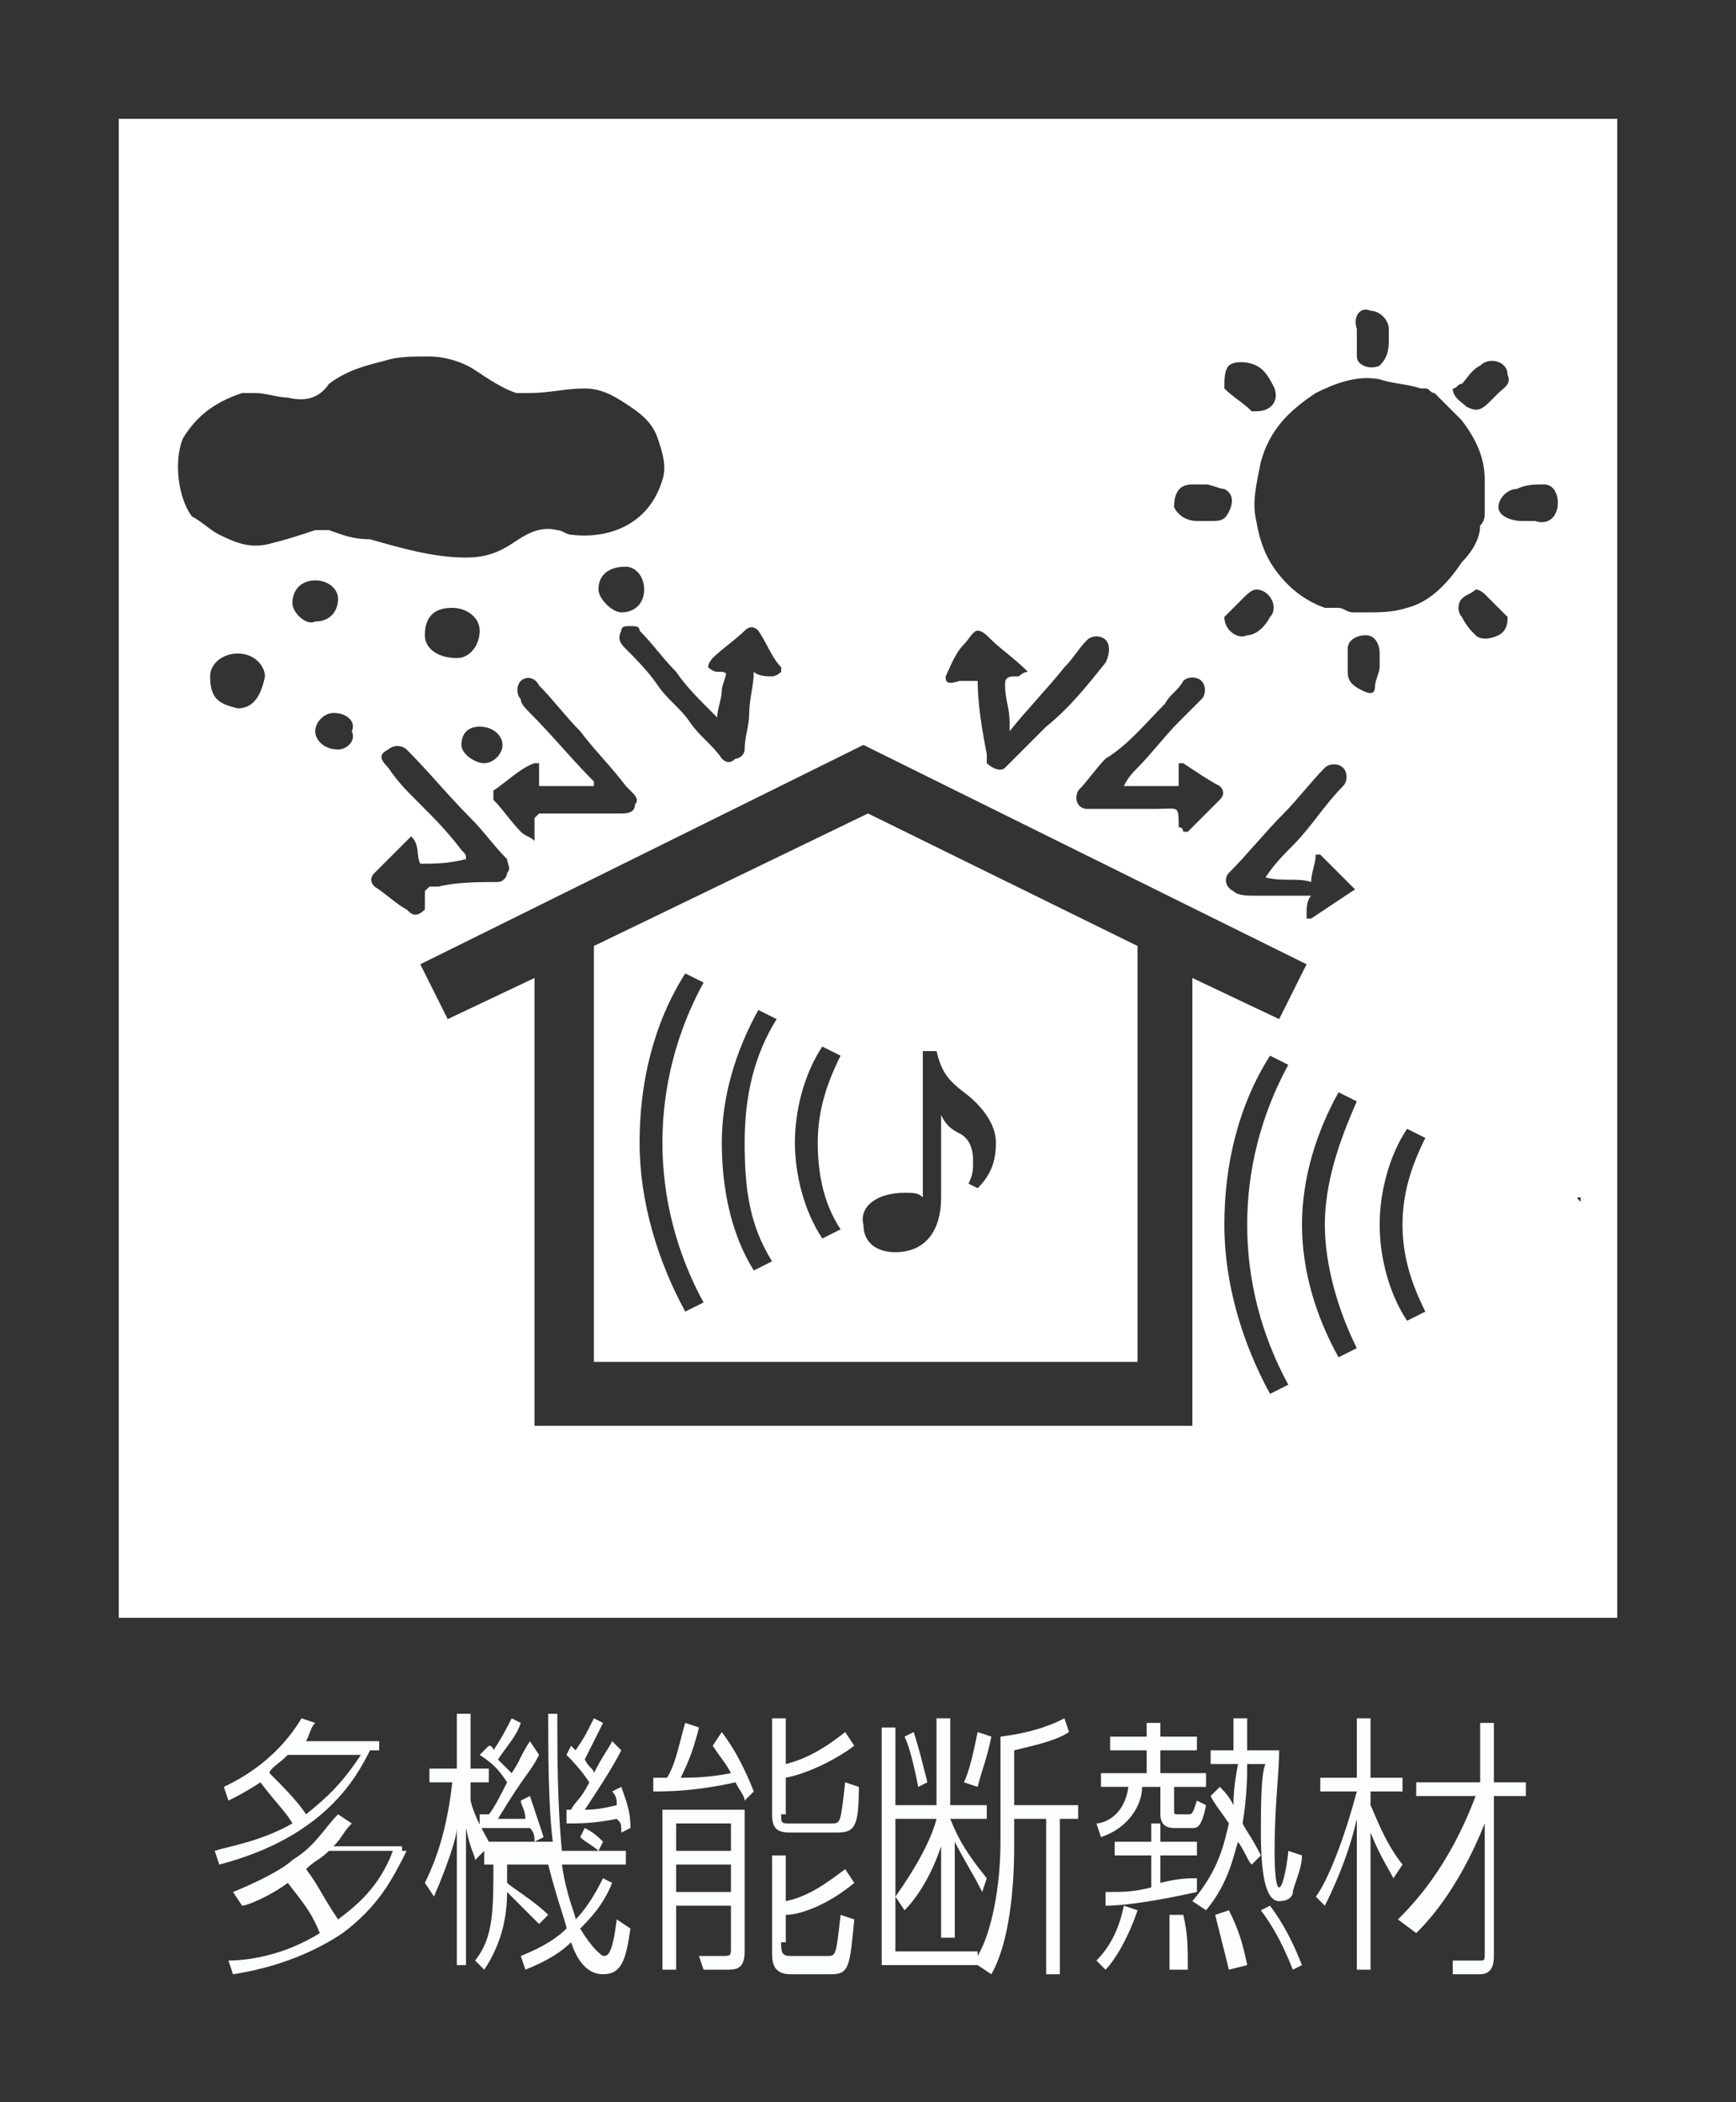
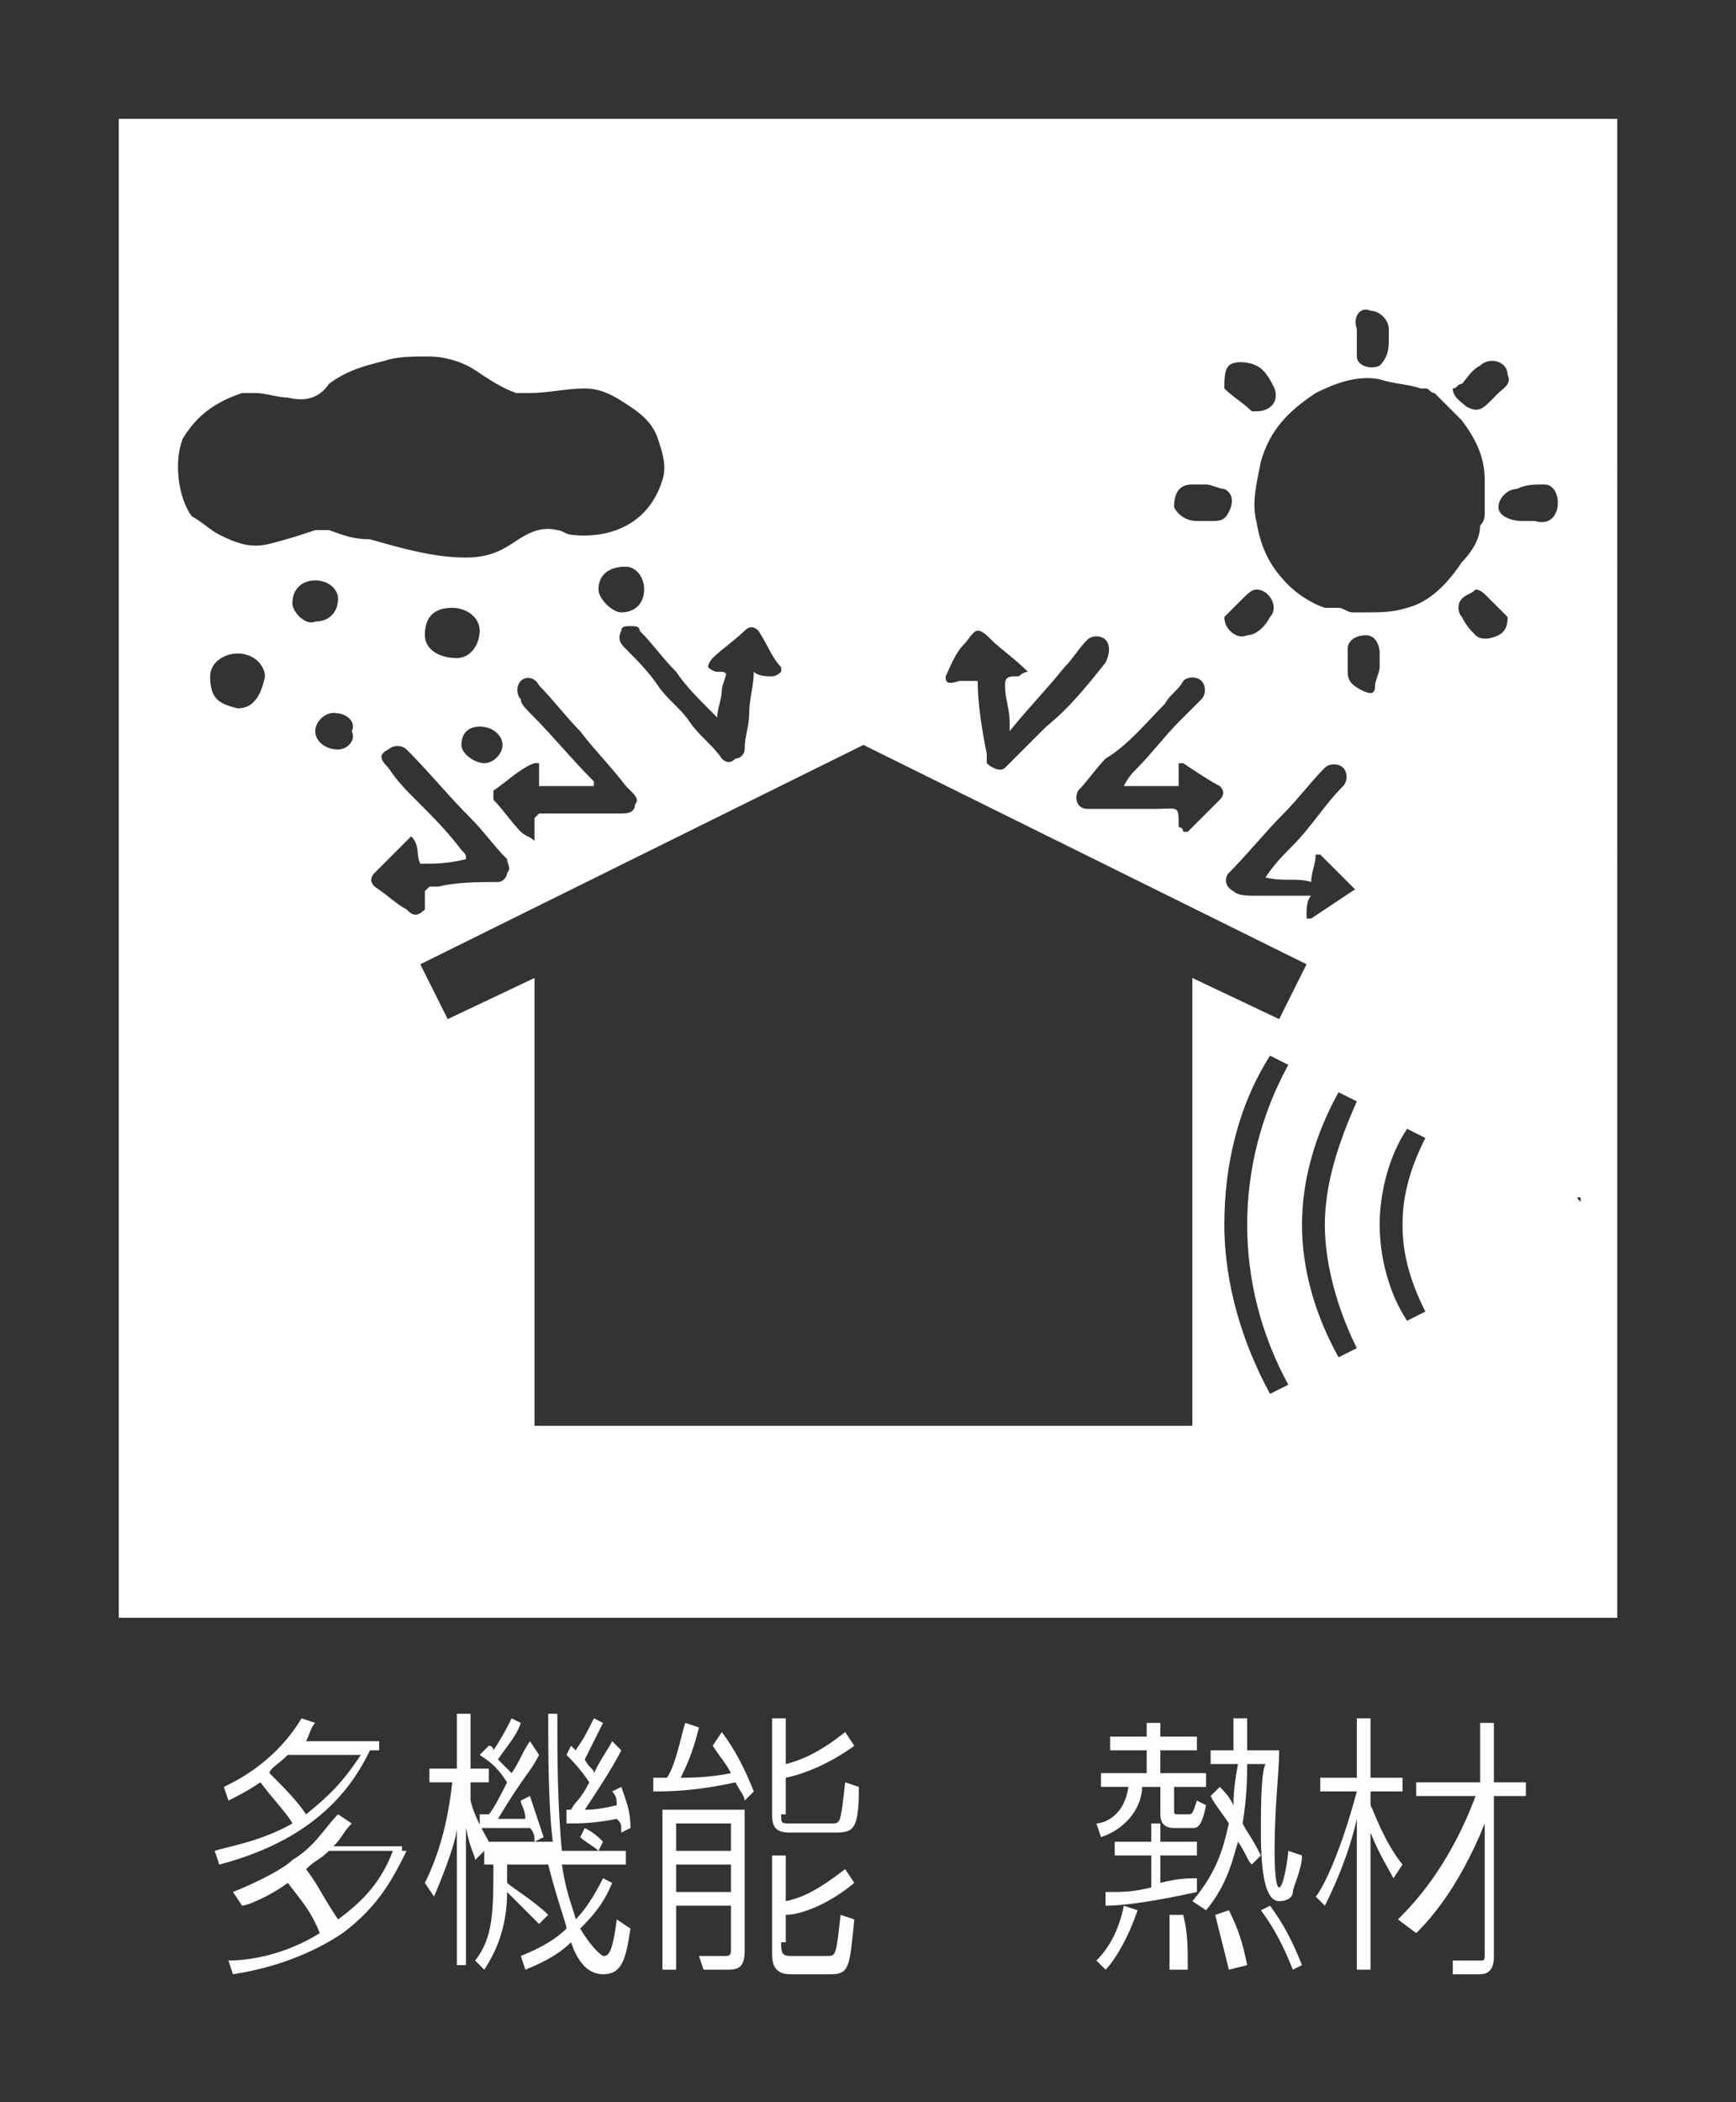
<svg xmlns="http://www.w3.org/2000/svg" version="1.1" id="レイヤー_1" x="0px" y="0px" viewBox="0 0 38 46" style="enable-background:new 0 0 38 46;" xml:space="preserve">
  <rect x="0" y="0" width="38" height="46" fill="#333333" stroke="none" />
  <style type="text/css">
	.st0{fill:#FFFFFF;}
	.st1{fill:#FCFDFD;}
</style>
  <g>
    <polygon class="st0" points="31.8,9.3 31.8,9.3 31.8,9.3  " />
-     <path class="st0" d="M13,20.7v9.1h11.9v-9.1l-5.9-2.9L13,20.7z M15.4,28.5L15,28.7c-0.6-1.1-1-2.4-1-3.7c0-1.3,0.3-2.6,1-3.7   l0.4,0.2c-0.6,1.1-0.9,2.3-0.9,3.5C14.5,26.2,14.8,27.4,15.4,28.5z M16.9,27.6l-0.4,0.2C16,27,15.8,26,15.8,25c0-1,0.3-2,0.8-2.9   l0.4,0.2c-0.5,0.8-0.7,1.7-0.7,2.7S16.4,26.8,16.9,27.6z M18.4,26.9L18,27.1c-0.4-0.6-0.6-1.4-0.6-2.1s0.2-1.5,0.6-2.1l0.4,0.2   c-0.3,0.6-0.5,1.2-0.5,1.9C17.9,25.6,18,26.3,18.4,26.9z M19.8,26.1c0.2,0,0.3,0,0.4,0.1V23h0.3c0.1,0.4,0.2,0.6,0.6,0.9   c0.4,0.3,0.7,0.7,0.7,1.1c0,0.4-0.1,0.7-0.4,1l-0.2-0.1c0.1-0.2,0.1-0.3,0.1-0.5c0-0.3-0.1-0.5-0.3-0.6c-0.2-0.1-0.3-0.2-0.4-0.4   v1.8c0,0.8-0.4,1.2-1,1.2c-0.4,0-0.7-0.2-0.7-0.6C18.8,26.4,19.2,26.1,19.8,26.1z" />
    <path class="st0" d="M2.6,2.6v32.8h32.8V2.6H2.6z M33.8,10.6c0.2,0,0.3,0.2,0.3,0.4c0,0.3-0.2,0.5-0.5,0.4c-0.1,0-0.2,0-0.3,0   c-0.2,0-0.5-0.1-0.5-0.3c0-0.2,0.2-0.4,0.4-0.4C33.4,10.6,33.6,10.6,33.8,10.6z M32.8,13.9c-0.2,0.1-0.4,0.1-0.5,0   c-0.1-0.1-0.2-0.2-0.3-0.4c-0.1-0.1-0.1-0.3,0-0.4c0.1-0.1,0.2-0.1,0.3-0.2c0.1,0,0.2,0.1,0.2,0.1c0.2,0.2,0.3,0.3,0.5,0.5   C33,13.6,33,13.8,32.8,13.9z M32,8.4c0.1-0.1,0.2-0.3,0.4-0.4c0.2-0.2,0.6-0.1,0.6,0.2c0.1,0.2-0.1,0.3-0.2,0.4   c-0.1,0.1-0.2,0.2-0.2,0.2C32.4,9,32.3,9,32.1,8.9c-0.1-0.1-0.3-0.2-0.3-0.4C31.9,8.5,31.9,8.4,32,8.4z M30,6.8   c0.2,0,0.4,0.2,0.4,0.4c0,0.1,0,0.1,0,0.2c0,0.2,0,0.4-0.2,0.6c-0.2,0.1-0.5,0-0.5-0.2c0-0.2,0-0.4,0-0.6C29.6,6.9,29.8,6.7,30,6.8   z M26.9,8c0.1-0.1,0.4-0.1,0.6,0c0.2,0.1,0.3,0.3,0.4,0.5C28,8.8,27.8,9,27.5,9c0,0,0,0-0.1,0c-0.2-0.2-0.4-0.3-0.6-0.5   C26.8,8.3,26.8,8.1,26.9,8z M27.2,13.1c0.1-0.1,0.2-0.2,0.3-0.2c0.3,0,0.5,0.4,0.3,0.6c-0.1,0.2-0.3,0.4-0.5,0.4   c-0.2,0.1-0.5-0.1-0.5-0.4C26.9,13.4,27.1,13.2,27.2,13.1z M26.1,10.6c0.1,0,0.2,0,0.3,0c0,0,0,0,0,0c0.1,0,0.3,0.1,0.4,0.1   c0.2,0.1,0.2,0.3,0.1,0.5c-0.1,0.2-0.2,0.2-0.4,0.2c-0.1,0-0.2,0-0.3,0c-0.2,0-0.4-0.1-0.5-0.3C25.7,10.8,25.8,10.6,26.1,10.6z    M25.5,15.4c0.1-0.2,0.3-0.3,0.4-0.5c0.1-0.1,0.3-0.1,0.4,0c0.1,0.1,0.1,0.3,0,0.4c-0.2,0.2-0.3,0.3-0.5,0.5   c-0.3,0.3-0.6,0.7-0.9,1c-0.1,0.1-0.2,0.2-0.3,0.4c0.4,0,0.8,0,1.2,0c0-0.2,0-0.3,0-0.4c0,0,0-0.1,0-0.1c0,0,0.1,0,0.1,0   c0.3,0.2,0.6,0.4,0.8,0.5c0.1,0.1,0.1,0.2,0,0.3c-0.2,0.2-0.5,0.5-0.7,0.7c0,0-0.1,0-0.1,0c0,0,0-0.1-0.1-0.1c0,0,0,0,0,0   c0-0.5,0-0.4-0.5-0.4c-0.4,0-0.7,0-1.1,0c-0.1,0-0.3,0-0.4,0c-0.2,0-0.3-0.2-0.2-0.4c0.2-0.2,0.4-0.5,0.6-0.7   C24.7,16.3,25.1,15.8,25.5,15.4z M20.7,14.8c0.1-0.2,0.2-0.5,0.4-0.7c0.1-0.1,0.2-0.3,0.3-0.3c0.1,0,0.2,0.1,0.3,0.2   c0.2,0.2,0.5,0.4,0.8,0.7c-0.1,0-0.2,0.1-0.2,0.1c0,0-0.1,0-0.1,0c-0.2,0-0.2,0.1-0.2,0.2c0,0.3,0.1,0.5,0.1,0.8c0,0,0,0.1,0,0.2   c0.4-0.5,0.8-0.9,1.2-1.4c0.2-0.2,0.3-0.4,0.5-0.6c0.1-0.1,0.3-0.1,0.4,0c0.1,0.1,0.1,0.3,0,0.5c-0.4,0.5-0.8,1-1.3,1.4   c-0.3,0.3-0.6,0.6-0.9,0.9c-0.1,0.1-0.3,0-0.4-0.1c0,0,0-0.1,0-0.2c-0.1-0.5-0.2-1.1-0.2-1.6c0,0,0,0,0,0c-0.2,0-0.3,0-0.4,0   C20.7,15,20.7,14.9,20.7,14.8z M15.8,14.7c0,0-0.1,0-0.1,0c-0.1,0-0.2-0.1-0.2-0.1c0-0.1,0.1-0.2,0.1-0.2c0.2-0.2,0.5-0.4,0.7-0.6   c0.1-0.1,0.2-0.1,0.3,0c0.2,0.3,0.3,0.6,0.5,0.8c0,0,0,0.1,0,0.1c0,0-0.1,0.1-0.2,0.1c-0.1,0-0.3,0-0.4-0.1c0,0.3-0.1,0.6-0.1,0.9   c0,0.3-0.1,0.5-0.1,0.8c0,0.1-0.1,0.2-0.2,0.2c-0.1,0.1-0.2,0.1-0.3,0c-0.2-0.3-0.5-0.5-0.7-0.8c-0.2-0.3-0.5-0.5-0.7-0.8   c-0.2-0.3-0.5-0.6-0.7-0.8c-0.1-0.1-0.2-0.2-0.1-0.4c0-0.1,0.1-0.1,0.2-0.1c0.1,0,0.2,0,0.2,0.1c0.3,0.3,0.5,0.6,0.8,0.9   c0.2,0.3,0.5,0.6,0.7,0.8c0.1,0.1,0.1,0.1,0.2,0.2c0-0.2,0.1-0.4,0.1-0.6c0-0.1,0.1-0.3,0.1-0.4C15.9,14.8,15.9,14.7,15.8,14.7z    M10.5,15.9c0.3,0,0.5,0.2,0.5,0.4c0,0.2-0.2,0.4-0.4,0.4c-0.2,0-0.5-0.2-0.5-0.4C10.1,16.1,10.2,15.9,10.5,15.9z M10,14.4   c-0.4,0-0.7-0.2-0.7-0.5c0-0.4,0.2-0.6,0.6-0.6c0.3,0,0.6,0.2,0.6,0.5C10.5,14.1,10.3,14.4,10,14.4z M10.8,17.3   c0.3-0.2,0.6-0.5,0.9-0.6c0,0,0.1,0,0.1,0c0,0.2,0,0.3,0,0.5c0.4,0,0.8,0,1.2,0c0,0,0,0,0-0.1c-0.5-0.5-0.9-1-1.4-1.5   c-0.1-0.1-0.2-0.2-0.2-0.3c-0.1-0.1-0.1-0.3,0-0.4c0.1-0.1,0.3-0.1,0.4,0.1c0.3,0.3,0.6,0.7,0.9,1c0.3,0.4,0.7,0.8,1,1.2   c0,0,0.1,0.1,0.1,0.1c0.1,0.1,0.2,0.2,0.1,0.3c0,0.2-0.2,0.2-0.3,0.2c-0.2,0-0.3,0-0.5,0c-0.4,0-0.8,0-1.3,0c0,0-0.1,0.1-0.1,0.1   c0,0.1,0,0.3,0,0.5c-0.1-0.1-0.2-0.1-0.3-0.2c-0.2-0.2-0.4-0.5-0.6-0.7C10.8,17.5,10.8,17.4,10.8,17.3z M13.1,12.9   c0-0.3,0.2-0.5,0.6-0.5c0.2,0,0.4,0.2,0.4,0.5c0,0.3-0.2,0.5-0.5,0.5C13.4,13.4,13.1,13.1,13.1,12.9z M5.2,15.5   c-0.4-0.1-0.6-0.2-0.6-0.7c0-0.3,0.3-0.5,0.6-0.5c0.4,0,0.6,0.3,0.6,0.5C5.7,15.3,5.5,15.5,5.2,15.5z M6.4,13.2   c0-0.3,0.2-0.5,0.5-0.5c0.3,0,0.5,0.2,0.5,0.4c0,0.3-0.2,0.5-0.5,0.5C6.7,13.7,6.4,13.4,6.4,13.2z M7.4,16.4   c-0.3,0-0.5-0.2-0.5-0.4c0-0.2,0.2-0.4,0.4-0.4c0.3,0,0.5,0.2,0.4,0.4C7.8,16.2,7.6,16.4,7.4,16.4z M7.2,11.6c-0.1,0-0.2,0-0.3,0   c-0.3,0.1-0.6,0.2-1,0.3c-0.4,0.1-0.7,0-1.1-0.2c-0.2-0.1-0.4-0.3-0.6-0.4C3.9,10.9,3.8,10.1,4,9.6c0.3-0.5,0.7-0.8,1.3-1   c0.1,0,0.2,0,0.3,0c0,0,0,0,0,0c0.2,0,0.5,0.1,0.7,0.1c0.4,0.1,0.7,0,0.9-0.3C7.6,8.1,8,8,8.4,7.9c0.3-0.1,0.6-0.1,1-0.1   c0.3,0,0.7,0.1,1,0.3c0.3,0.2,0.6,0.4,0.9,0.5c0.1,0,0.2,0,0.3,0c0.4,0,0.8-0.1,1.2-0.1c0.4,0,0.7,0.2,1,0.4   c0.3,0.2,0.5,0.4,0.6,0.7c0.1,0.3,0.2,0.6,0.1,0.9c-0.3,1-1.2,1.3-2,1.2c-0.1,0-0.2-0.1-0.3-0.1c-0.4-0.1-0.7,0.1-1,0.3   c-0.3,0.2-0.6,0.3-1,0.3c-0.7,0-1.4-0.2-2.1-0.4C7.7,11.8,7.5,11.7,7.2,11.6z M8.9,19.9c-0.2-0.1-0.4-0.3-0.7-0.5   c-0.1-0.1-0.1-0.2,0-0.3c0.3-0.3,0.5-0.5,0.8-0.8c0.2,0.2,0.1,0.4,0.2,0.6c0.3,0,0.6,0,1-0.1c0-0.1,0-0.1-0.1-0.2   c-0.3-0.4-0.6-0.7-1-1.1c-0.2-0.2-0.4-0.4-0.6-0.7c-0.2-0.2-0.2-0.3,0-0.4c0.1-0.1,0.3-0.1,0.4,0c0.5,0.5,0.9,1,1.4,1.5   c0.3,0.3,0.5,0.6,0.8,0.9c0,0.1,0.1,0.2,0,0.3c0,0.1-0.1,0.2-0.2,0.2c-0.4,0-0.9,0-1.3,0.1c-0.1,0-0.1,0-0.2,0c0,0-0.1,0.1-0.1,0.1   c0,0.1,0,0.2,0,0.4C9.1,20.1,9,20,8.9,19.9z M11.7,31.2v-9.8l-1.9,0.9l-0.6-1.2l9.7-4.8l9.7,4.8l-0.6,1.2l-1.9-0.9v9.8H11.7z    M28.2,30.3l-0.4,0.2c-0.6-1.1-1-2.4-1-3.7s0.3-2.6,1-3.7l0.4,0.2c-0.6,1.1-0.9,2.3-0.9,3.5C27.3,28,27.6,29.2,28.2,30.3z    M29.7,29.5l-0.4,0.2c-0.5-0.9-0.8-1.9-0.8-2.9c0-1,0.3-2,0.8-2.9l0.4,0.2C29.3,25,29,25.9,29,26.8S29.3,28.7,29.7,29.5z    M29.6,19.5c-0.3,0.2-0.6,0.4-0.9,0.6c0,0-0.1,0-0.1,0c0,0,0-0.1,0-0.1c0-0.1,0-0.3,0.1-0.4c-0.4,0-0.8,0-1.2,0   c-0.2,0-0.4,0-0.5-0.1c-0.2-0.1-0.2-0.3-0.1-0.4c0.4-0.4,0.8-0.9,1.2-1.3c0.3-0.3,0.6-0.7,0.9-1c0.1-0.1,0.3-0.1,0.4,0   c0.1,0.1,0.1,0.3,0,0.4c-0.4,0.4-0.7,0.9-1.1,1.3c-0.2,0.2-0.4,0.4-0.6,0.7c0.4,0.1,0.7,0,1,0.1c0-0.2,0.1-0.4,0.1-0.6   c0,0,0,0,0.1,0c0.2,0.2,0.4,0.4,0.6,0.6c0.1,0.1,0.1,0.1,0.2,0.2C29.8,19.3,29.8,19.4,29.6,19.5z M29.8,15.1   c-0.2-0.1-0.3-0.2-0.3-0.4c0-0.2,0-0.3,0-0.5c0-0.2,0.2-0.3,0.4-0.3c0.2,0,0.3,0.2,0.3,0.4c0,0.1,0,0.2,0,0.3c0,0,0,0,0,0   c0,0.1-0.1,0.3-0.1,0.4C30.1,15.2,30,15.2,29.8,15.1z M31.2,28.7l-0.4,0.2c-0.4-0.6-0.6-1.4-0.6-2.1s0.2-1.5,0.6-2.1l0.4,0.2   c-0.3,0.6-0.5,1.2-0.5,1.9S30.9,28.1,31.2,28.7z M30.8,13.3c-0.3,0.1-0.6,0.1-0.9,0.1c-0.1,0-0.2,0-0.3,0c-0.1,0-0.2-0.1-0.3-0.1   c-0.1,0-0.1,0-0.2,0c0,0-0.1,0-0.1,0c-0.3-0.1-0.6-0.3-0.8-0.5c-0.4-0.4-0.6-0.8-0.7-1.4c-0.1-0.4,0-0.8,0.1-1.3   c0.2-0.7,0.6-1.1,1.2-1.5c0.4-0.2,0.9-0.4,1.4-0.3c0.3,0.1,0.6,0.1,0.9,0.2c0,0,0.1,0,0.1,0c0,0,0,0,0,0c0.1,0,0.1,0.1,0.2,0.1l0,0   c0.2,0.2,0.3,0.3,0.5,0.5c0,0,0.1,0.1,0.1,0.1c0.3,0.4,0.5,0.8,0.5,1.3c0,0.1,0,0.1,0,0.2c0,0.1,0,0.2,0,0.3c0,0,0,0.1,0,0.1   c0,0,0,0.1,0,0.1c0,0.1,0,0.2-0.1,0.3c0,0,0,0,0,0c0,0.3-0.2,0.6-0.4,0.8C31.6,12.9,31.2,13.2,30.8,13.3z M34.6,26.2   C34.6,26.2,34.6,26.2,34.6,26.2C34.6,26.2,34.6,26.2,34.6,26.2C34.6,26.3,34.6,26.3,34.6,26.2C34.6,26.3,34.6,26.3,34.6,26.2   c0,0.1,0,0.1,0,0.1s0,0,0,0s0,0,0,0s0,0,0,0c0,0,0,0,0,0c0,0,0,0,0,0c0,0,0,0,0,0c0,0,0,0,0,0s0,0,0,0c0,0,0,0,0,0c0,0,0,0,0,0   c0,0,0,0,0,0c0,0,0,0,0,0s0,0,0,0c0,0,0,0,0,0c0,0,0,0,0,0c0,0,0,0,0,0s0,0,0,0c0,0,0,0,0,0c0,0,0,0,0,0c0,0,0,0,0,0c0,0,0,0,0,0   c0,0,0,0,0,0c0,0,0,0,0,0c0,0,0,0,0,0c0,0,0,0,0,0s0,0,0,0c0,0,0,0,0,0s0,0,0,0c0,0,0,0,0,0c0,0,0,0,0,0c0,0,0,0,0,0c0,0,0,0,0,0   s0,0,0,0c0,0,0,0,0,0c0,0,0,0,0,0c0,0,0,0,0,0s0,0,0,0c0,0,0,0,0,0c0,0,0,0,0,0c0,0,0,0,0,0c0,0,0,0,0,0s0,0,0,0c0,0,0,0,0,0   c0,0,0,0,0,0s0,0,0,0c0,0,0,0,0,0s0,0,0,0c0,0,0,0,0,0s0,0,0,0c0,0,0,0,0,0c0,0,0,0,0,0c0,0,0,0,0,0c0,0,0,0,0,0c0,0,0,0,0,0   c0,0,0,0,0,0c0,0,0,0,0,0c0,0,0,0,0,0c0,0,0,0,0,0c0,0,0,0,0,0c0,0,0,0,0,0s0,0,0,0c0,0,0,0,0,0c0,0,0,0,0,0s0,0,0,0c0,0,0,0,0,0   c0,0,0,0,0,0s0,0,0,0s0,0,0,0s0,0,0,0c0,0,0,0,0,0s0,0,0,0c0,0,0,0,0,0s0,0,0,0c0,0,0,0,0,0c0,0,0,0,0,0c0,0,0,0,0,0s0,0,0,0   s0,0,0,0c0,0,0,0,0,0c0,0,0,0,0,0c0,0,0,0,0,0c0,0,0,0,0,0c0,0,0,0,0,0c0,0,0,0,0,0c0,0,0,0,0,0c0,0,0,0,0,0c0,0,0,0,0,0   c0,0,0,0,0,0s0,0,0,0c0,0,0,0,0,0c0,0,0,0,0,0c0,0,0,0,0,0c0,0,0,0,0,0c0,0,0,0,0,0c0,0,0,0,0,0c0,0,0,0,0,0c0,0,0,0,0,0   c0,0,0,0,0,0c0,0,0,0,0,0c0,0,0,0,0,0c0,0,0,0,0,0c0,0,0,0,0,0c0,0,0,0,0,0s0,0,0,0c0,0,0,0,0,0c0,0,0,0,0,0c0,0,0,0,0,0s0,0,0,0   c0,0,0,0,0,0c0,0,0,0,0,0c0,0,0,0,0,0s0,0,0,0c0,0,0,0,0,0s0,0,0,0s0,0,0,0s0,0,0,0s0,0,0,0s0,0,0,0s0,0,0,0s0,0,0,0c0,0,0,0,0,0   s0,0,0,0c0,0,0,0,0,0s0,0,0,0c0,0,0,0,0,0s0,0,0,0c0,0,0,0,0,0c0,0,0,0,0,0c0,0,0,0,0,0c0,0,0,0,0,0c0,0,0,0,0,0s0,0,0,0   c0,0,0,0,0,0c0,0,0,0,0,0c0,0,0,0,0,0c0,0,0,0,0,0c0,0,0,0,0,0c0,0,0,0,0,0c0,0,0,0,0,0c0,0,0,0,0,0c0,0,0,0,0,0s0,0,0,0   c0,0,0,0,0,0c0,0,0,0,0,0c0,0,0,0,0,0c0,0,0,0,0,0c0,0,0,0,0,0c0,0,0,0,0,0c0,0,0,0,0,0c0,0,0,0,0,0c0,0,0,0,0,0c0,0,0,0,0,0   c0,0,0,0,0,0c0,0,0,0,0,0c0,0,0,0,0,0c0,0,0,0,0,0c0,0,0,0,0,0s0,0,0,0s0,0,0,0c0,0,0,0,0,0c0,0,0,0,0,0c0,0,0,0,0,0c0,0,0,0,0,0   c0,0,0,0,0,0c0,0,0,0,0,0c0,0,0,0,0,0c0,0,0,0,0,0c0,0,0,0,0,0s0,0,0,0c0,0,0,0,0,0c0,0,0,0,0,0c0,0,0,0,0,0c0,0,0,0,0,0   c0,0,0,0,0,0c0,0,0,0,0,0s0,0,0,0s0,0,0,0c0,0,0,0,0,0c0,0,0,0,0,0s0,0,0,0c0,0,0,0,0,0c0,0,0,0,0,0s0,0,0,0c0,0,0,0,0,0   c0,0,0,0,0,0s0,0,0,0c0,0,0,0,0,0s0,0,0,0s0,0,0,0c0,0,0,0,0,0c0,0,0,0,0,0c0,0,0,0,0,0c0,0,0,0,0,0c0,0,0,0,0,0c0,0,0,0,0,0   c0,0,0,0,0,0c0,0,0,0,0,0c0,0,0,0,0,0c0,0,0,0,0,0c0,0,0,0,0,0c0,0,0,0,0,0c0,0,0,0,0,0c0,0,0,0,0,0c0,0,0,0,0,0c0,0,0,0,0,0   c0,0,0,0,0,0s0,0,0,0s0,0,0,0s0,0,0,0c0,0,0,0,0,0c0,0,0,0,0,0s0,0,0,0c0,0,0,0,0,0s0,0,0,0c0,0,0,0,0,0c0,0,0,0,0,0c0,0,0,0,0,0   c0,0,0,0,0,0c0,0,0,0,0,0c0,0,0,0,0,0c0,0,0,0,0,0c0,0,0,0,0,0c0,0,0,0,0,0c0,0,0,0,0,0c0,0,0,0,0,0c0,0,0,0,0,0c0,0,0,0,0,0   c0,0,0,0,0,0c0,0,0,0,0,0c0,0,0,0,0,0c0,0,0,0,0,0c0,0,0,0,0,0c0,0,0,0,0,0c0,0,0,0,0,0s0,0,0,0c0,0,0,0,0,0c0,0,0,0,0,0   c0,0,0,0,0,0c0,0,0,0,0,0s0,0,0,0s0,0,0,0c0,0,0,0,0,0c0,0,0,0,0,0s0,0,0,0c0,0,0,0,0,0c0,0,0,0,0,0c0,0,0,0,0,0c0,0,0,0,0,0   c0,0,0,0,0,0c0,0,0,0,0,0c0,0,0,0,0,0c0,0,0,0,0,0c0,0,0,0,0,0c0,0,0,0,0,0s0,0,0,0c0,0,0,0,0,0c0,0,0,0,0,0c0,0,0,0,0,0   c0,0,0,0,0,0c0,0,0,0,0,0c0,0,0,0,0,0c0,0,0,0,0,0c0,0,0,0,0,0s0,0,0,0s0,0,0,0s0,0,0,0c0,0,0,0,0,0c0,0,0,0,0,0c0,0,0,0,0,0   c0,0,0,0,0,0c0,0,0,0,0,0s0,0,0,0c0,0,0,0,0,0c0,0,0,0,0,0c0,0,0,0,0,0c0,0,0,0,0,0s0,0,0,0c0,0,0,0,0,0s0,0,0,0c0,0,0,0,0,0   c0,0,0,0,0,0c0,0,0,0,0,0c0,0,0,0,0,0c0,0,0,0,0,0c0,0,0,0,0,0c0,0,0,0,0,0c0,0,0,0,0,0c0,0,0,0,0,0c0,0,0,0,0,0c0,0,0,0,0,0   c0,0,0,0,0,0c0,0,0,0,0,0c0,0,0,0,0,0c0,0,0,0,0,0c0,0,0,0,0,0c0,0,0,0,0,0c0,0,0,0,0,0s0,0,0,0c0,0,0,0,0,0c0,0,0,0,0,0   c0,0,0,0,0,0c0,0,0,0,0,0c0,0,0,0,0,0c0,0,0,0,0,0c0,0,0,0,0,0c0,0,0,0,0,0c0,0,0,0,0,0c0,0,0,0,0,0c0,0,0,0,0,0c0,0,0,0,0,0   c0,0,0,0,0,0c0,0,0,0,0,0c0,0,0,0,0,0c0,0,0,0,0,0c0,0,0,0,0,0s0,0,0,0c0,0,0,0,0,0s0,0,0,0c0,0,0,0,0,0c0,0,0,0,0,0c0,0,0,0,0,0   c0,0,0,0,0,0c0,0,0,0,0,0c0,0,0,0,0,0s0,0,0,0s0,0,0,0s0,0,0,0s0,0,0,0s0,0,0,0c0,0,0,0,0,0s0,0,0,0c0,0,0,0,0,0c0,0,0,0,0,0   c0,0,0,0,0,0s0,0,0,0c0,0,0,0,0,0c0,0,0,0,0,0c0,0,0,0,0,0c0,0,0,0,0,0c0,0,0,0,0,0s0,0,0,0c0,0,0,0,0,0c0,0,0,0,0,0s0,0,0,0   s0,0,0,0s0,0,0,0c0,0,0,0,0,0s0,0,0,0s0,0,0,0s0,0,0,0s0,0,0,0s0,0,0,0s0,0,0,0s0,0,0,0s0,0,0,0s0,0,0,0s0,0,0,0s0,0,0,0   c0,0,0,0,0,0c0,0,0,0,0,0c0,0,0,0,0,0c0,0,0,0,0,0c0,0,0,0,0,0c0,0,0,0,0,0c0,0,0,0,0,0c0,0,0,0,0,0c0,0,0,0,0,0c0,0,0,0,0,0   c0,0,0,0,0,0c0,0,0,0,0,0c0,0,0,0,0,0c0,0,0,0,0,0c0,0,0,0,0,0s0,0,0,0c0,0,0,0,0,0c0,0,0,0,0,0c0,0,0,0,0,0s0,0,0,0c0,0,0,0,0,0   c0,0,0,0,0,0s0,0,0,0c0,0,0,0,0,0c0,0,0,0,0,0c0,0,0,0,0,0s0,0,0,0c0,0,0,0,0,0s0,0,0,0c0,0,0,0,0,0c0,0,0,0,0,0s0,0,0,0   c0,0,0,0,0,0c0,0,0,0,0,0s0,0,0,0c0,0,0,0,0,0s0,0,0,0s0,0,0,0c0,0,0,0,0,0s0,0,0,0c0,0,0,0,0,0c0,0,0,0,0,0c0,0,0,0,0,0   c0,0,0,0,0,0c0,0,0,0,0,0c0,0,0,0,0,0c0,0,0,0,0,0s0,0,0,0c0,0,0,0,0,0c0,0,0,0,0,0s0,0,0,0s0,0,0,0c0,0,0,0,0,0s0,0,0,0s0,0,0,0   s0,0,0,0s0,0,0,0s0,0,0,0c0,0,0,0,0,0c0,0,0,0,0,0c0,0,0,0,0,0c0,0,0,0,0,0c0,0,0,0,0,0c0,0,0,0,0,0c0,0,0,0,0,0c0,0,0,0,0,0   c0,0,0,0,0,0c0,0,0,0,0,0c0,0,0,0,0,0c0,0,0,0,0,0c0,0,0,0,0,0c0,0,0,0,0,0s0,0,0,0s0,0,0,0s0,0,0,0s0,0,0,0s0,0,0,0s0,0,0,0   s0,0,0,0c0,0,0,0,0,0c0,0,0,0,0,0c0,0,0,0,0,0c0,0,0,0,0,0c0,0,0,0,0,0c0,0,0,0,0,0c0,0,0,0,0,0c0,0,0,0,0,0c0,0,0,0,0,0   c0,0,0,0,0,0c0,0,0,0,0,0c0,0,0,0,0,0s0,0,0,0c0,0,0,0,0,0c0,0,0,0,0,0c0,0,0,0,0,0s0,0,0,0s0,0,0,0s0,0,0,0c0,0,0,0,0,0   c0,0,0,0,0,0c0,0,0,0,0,0c0,0,0,0,0,0c0,0,0,0,0,0C34.5,26.2,34.5,26.2,34.6,26.2C34.6,26.2,34.6,26.1,34.6,26.2   C34.6,26.1,34.6,26.2,34.6,26.2C34.6,26.2,34.6,26.2,34.6,26.2C34.6,26.2,34.6,26.2,34.6,26.2C34.7,26.2,34.6,26.2,34.6,26.2z" />
  </g>
  <g>
    <g>
      <path class="st1" d="M8.1,38.3c-0.3,0.6-1,1.9-3.3,2.5l-0.1-0.3c0.3-0.1,1-0.2,1.7-0.6c-0.1-0.2-0.4-0.5-0.7-0.9    c-0.3,0.2-0.5,0.3-0.7,0.4l-0.1-0.3c0.2-0.1,1.1-0.5,1.7-1.5l0.3,0.1c-0.1,0.1-0.1,0.2-0.2,0.4h1.6V38.3z M8.9,40.5    c-0.3,0.6-0.6,1.2-1.4,1.8c-0.3,0.2-1.1,0.7-2.4,0.9l-0.1-0.3c0.4,0,1.2-0.1,2-0.6c-0.2-0.5-0.4-0.7-0.7-1.1    c-0.4,0.3-0.9,0.5-1,0.5l-0.2-0.3c0.5-0.2,1.1-0.5,1.3-0.7c0.5-0.3,0.7-0.7,1-1l0.3,0.2c-0.2,0.2-0.2,0.3-0.4,0.5h1.5V40.5z     M6.3,38.4c-0.2,0.2-0.4,0.3-0.4,0.4c0.3,0.3,0.6,0.6,0.8,0.9c0.5-0.4,0.8-0.7,1.2-1.3H6.3z M7.2,40.5c-0.2,0.2-0.3,0.2-0.5,0.4    C7,41.3,7,41.4,7.4,42c0.4-0.3,0.9-0.7,1.2-1.5H7.2z" />
      <path class="st1" d="M12.2,37.7c0,0.6,0,1.8,0.1,2.8h1.4v0.3h-1.4c0.1,0.7,0.3,1.1,0.3,1.2c0.2-0.2,0.4-0.5,0.6-0.9l0.2,0.1    c-0.2,0.5-0.5,0.8-0.7,1c0.3,0.5,0.5,0.6,0.5,0.6c0.1,0,0.2,0,0.3-0.8l0.3,0.2c-0.1,0.7-0.2,1-0.6,1c-0.4,0-0.6-0.4-0.7-0.7    c-0.2,0.2-0.5,0.4-1,0.6l-0.1-0.3c0.5-0.2,0.8-0.4,1-0.6c0-0.1-0.2-0.6-0.4-1.4h-0.9c0,0.1,0,0.2,0,0.4c0.1,0.1,0.6,0.4,0.9,0.7    l-0.2,0.2c-0.1-0.1-0.4-0.4-0.7-0.7c0,0.5-0.1,1.1-0.5,1.7l-0.2-0.2c0.4-0.5,0.4-1.1,0.4-2.1h-0.2v-0.3l-0.2,0.2    c0-0.1-0.1-0.2-0.2-0.7v3H10v-3c0,0.2-0.2,0.8-0.5,1.5l-0.2-0.3c0.3-0.6,0.5-1.3,0.6-2.2H9.4v-0.3H10v-1.2h0.3v1.2h0.4v0.3h-0.4    v0.4c0.1,0.4,0.3,0.7,0.4,0.9h1.4c-0.1-0.8-0.1-2-0.1-2.8H12.2z M11.8,38.4c-0.2,0.4-0.3,0.4-0.9,1.4c0.3,0,0.5,0,0.6,0    c0-0.2-0.1-0.3-0.1-0.4l0.2-0.1c0.1,0.3,0.2,0.6,0.3,0.9l-0.2,0.1c0-0.1,0-0.2-0.1-0.3C11.2,40,10.9,40,10.5,40l0-0.3    c0,0,0.1,0,0.2,0c0.1-0.1,0.3-0.5,0.4-0.7c-0.2-0.3-0.3-0.4-0.6-0.6l0.2-0.2c0.1,0,0.1,0.1,0.1,0.1c0.2-0.3,0.3-0.5,0.4-0.7    l0.2,0.1c-0.1,0.3-0.3,0.5-0.5,0.8c0.1,0.1,0.2,0.2,0.3,0.3c0.2-0.3,0.2-0.4,0.4-0.7L11.8,38.4z M13.6,38.3    c-0.2,0.4-0.6,1-0.8,1.3c0.1,0,0.3,0,0.7-0.1c0-0.1,0-0.2-0.1-0.3l0.2-0.1c0.1,0.3,0.2,0.5,0.2,0.9l-0.2,0.1c0-0.2,0-0.2-0.1-0.3    c-0.5,0.1-0.8,0.1-1.1,0.1l0-0.3h0.1c0.1-0.2,0.2-0.2,0.4-0.6c-0.2-0.3-0.4-0.5-0.5-0.6l0.1-0.2c0,0,0.1,0.1,0.1,0.1    c0.2-0.3,0.2-0.3,0.4-0.7l0.2,0.1c-0.1,0.2-0.3,0.6-0.4,0.8c0.1,0.2,0.2,0.2,0.2,0.3c0.2-0.4,0.3-0.5,0.4-0.7L13.6,38.3z     M13.1,40.5c-0.1-0.1-0.3-0.2-0.4-0.3l0.1-0.2c0.2,0.1,0.3,0.2,0.4,0.3L13.1,40.5z" />
      <path class="st1" d="M15.8,37.9c0.3,0.4,0.5,0.8,0.7,1.3l-0.2,0.2c0-0.1-0.1-0.2-0.2-0.4c-0.9,0.2-1.5,0.2-1.8,0.2l0-0.3    c0.2,0,0.2,0,0.3,0c0.2-0.3,0.3-0.9,0.4-1.2l0.3,0.1c-0.1,0.4-0.2,0.7-0.4,1.1c0.2,0,0.6,0,1.1-0.1c-0.1-0.2-0.2-0.3-0.4-0.6    L15.8,37.9z M14.8,41.7v1.4h-0.3v-3.5h1.8v3.1c0,0.4-0.2,0.4-0.4,0.4h-0.5l-0.1-0.3l0.5,0c0.2,0,0.2,0,0.2-0.2v-0.9H14.8z     M16,39.9h-1.2v0.6H16V39.9z M16,40.8h-1.2v0.6H16V40.8z M17.1,39.7c0,0.2,0,0.2,0.2,0.2h0.9c0.2,0,0.2,0,0.3-0.9l0.3,0.1    c0,0.9-0.1,1-0.5,1h-1c-0.3,0-0.4-0.1-0.4-0.4v-2.1h0.3v1c0.4-0.1,0.8-0.3,1.3-0.7l0.2,0.3c-0.4,0.3-1,0.6-1.5,0.7V39.7z     M17.1,42.5c0,0.2,0,0.3,0.2,0.3h0.8c0.2,0,0.2,0,0.3-0.9l0.3,0.1c-0.1,1-0.1,1.2-0.5,1.2h-0.9c-0.4,0-0.4-0.3-0.4-0.5v-2.1h0.3v1    c0.5-0.1,0.9-0.4,1.3-0.7l0.2,0.3c-0.6,0.5-1.2,0.7-1.5,0.7V42.5z" />
-       <path class="st1" d="M21.9,38c0.8-0.1,1.2-0.3,1.4-0.4l0.1,0.3c-0.3,0.2-0.8,0.3-1.2,0.4v1.2h1.4v0.3h-0.4v3.4h-0.3v-3.4h-0.7v0.6    c0,0.9-0.1,2.1-0.5,2.8L21.4,43v0h-2.1v-5.2h0.3v4.9h1.8v0.1c0.3-0.5,0.5-1.5,0.5-2.5V38z M21.5,41.4c-0.2-0.4-0.4-0.7-0.6-1.1    v2.1h-0.3v-2c-0.2,0.6-0.5,1.1-0.8,1.4l-0.2-0.3c0.5-0.7,0.8-1.3,0.9-1.7h-0.9v-0.3h0.9v-1.9h0.3v1.9h0.8v0.3h-0.8    c0.2,0.5,0.4,0.8,0.8,1.3L21.5,41.4z M20.1,39.1c-0.1-0.5-0.2-0.9-0.3-1.1l0.2-0.1c0.1,0.3,0.2,0.7,0.3,1.1L20.1,39.1z M21.1,39    c0.1-0.2,0.2-0.6,0.3-1.1l0.3,0.1c-0.1,0.5-0.2,0.7-0.3,1.1L21.1,39z" />
      <path class="st1" d="M24,42.9c0.3-0.3,0.5-0.7,0.6-1.2l0.3,0.1c-0.2,0.6-0.5,1.1-0.7,1.3L24,42.9z M25.1,37.7h0.3V38h0.8v0.3h-0.8    v0.5h1v0.3h-0.7v0.5c0,0.1,0,0.1,0.1,0.1H26c0.1,0,0.1,0,0.2-0.3l0.2,0.1C26.3,40,26.2,40,26.1,40h-0.4c-0.2,0-0.3-0.1-0.3-0.3    v-0.6H25c0,0.4-0.3,0.9-0.9,1.1l-0.1-0.3c0.1,0,0.6-0.1,0.7-0.8h-0.6v-0.3h1v-0.5h-0.8V38h0.8V37.7z M25.1,39.9h0.3v0.4h0.8v0.3    h-0.8v0.6c0.4-0.1,0.6-0.1,0.8-0.1l0,0.3c-0.9,0.2-1.6,0.3-2,0.3l0-0.3c0.4,0,0.6,0,1-0.1v-0.7h-0.8v-0.3h0.8V39.9z M25.6,43.1    c0-0.1,0-0.3,0-0.5c0-0.2,0-0.4,0-0.7l0.3,0c0.1,0.4,0.1,0.7,0.1,1.2L25.6,43.1z M27.4,40.8c-0.1-0.1-0.1-0.2-0.3-0.5    c-0.1,0.3-0.2,0.9-0.7,1.5l-0.3-0.2c0.6-0.7,0.7-1.3,0.8-1.7c-0.2-0.3-0.3-0.4-0.4-0.6l0.2-0.2c0.1,0.1,0.2,0.2,0.3,0.4    c0-0.1,0-0.4,0.1-0.9h-0.6v-0.3H27c0-0.2,0-0.4,0-0.7h0.3c0,0.2,0,0.6,0,0.7H28c0,0.5-0.1,1.2-0.1,2.2c0,0.1,0,0.8,0.1,0.8    c0.1,0,0.2-0.7,0.2-0.8l0.3,0.1c0,0.3-0.2,0.7-0.2,0.8c0,0.1-0.1,0.2-0.3,0.2c-0.3,0-0.4-0.6-0.4-1.5c0-0.5,0-1.3,0.1-1.5h-0.4    c0,0.2,0,0.7-0.1,1.3c0.1,0.2,0.2,0.3,0.4,0.7L27.4,40.8z M26.9,43.1c-0.1-0.4-0.2-0.8-0.3-1.2l0.3-0.1c0.2,0.4,0.3,0.7,0.4,1.2    L26.9,43.1z M28.3,43.1c-0.2-0.5-0.4-0.9-0.7-1.3l0.2-0.1c0.3,0.4,0.5,0.8,0.7,1.3L28.3,43.1z" />
      <path class="st1" d="M28.8,41.5c0.1-0.1,0.5-0.8,0.9-2.3h-0.8v-0.3h0.8v-1.3h0.3v1.3h0.7v0.3h-0.7v0.3c0.1,0.2,0.3,0.8,0.7,1.3    l-0.2,0.3c-0.1-0.2-0.3-0.5-0.5-1v3h-0.3v-3.3c-0.2,0.9-0.6,1.7-0.7,1.9L28.8,41.5z M30.6,42c0.3-0.3,1.1-1.1,1.7-2.7H31v-0.3h1.4    v-1.3h0.3v1.3h0.7v0.3h-0.7v3.5c0,0.1,0,0.4-0.3,0.4h-0.6l0-0.3l0.6,0c0.1,0,0.1,0,0.1-0.2v-2.8c-0.6,1.5-1.3,2.2-1.5,2.4L30.6,42    z" />
    </g>
  </g>
</svg>